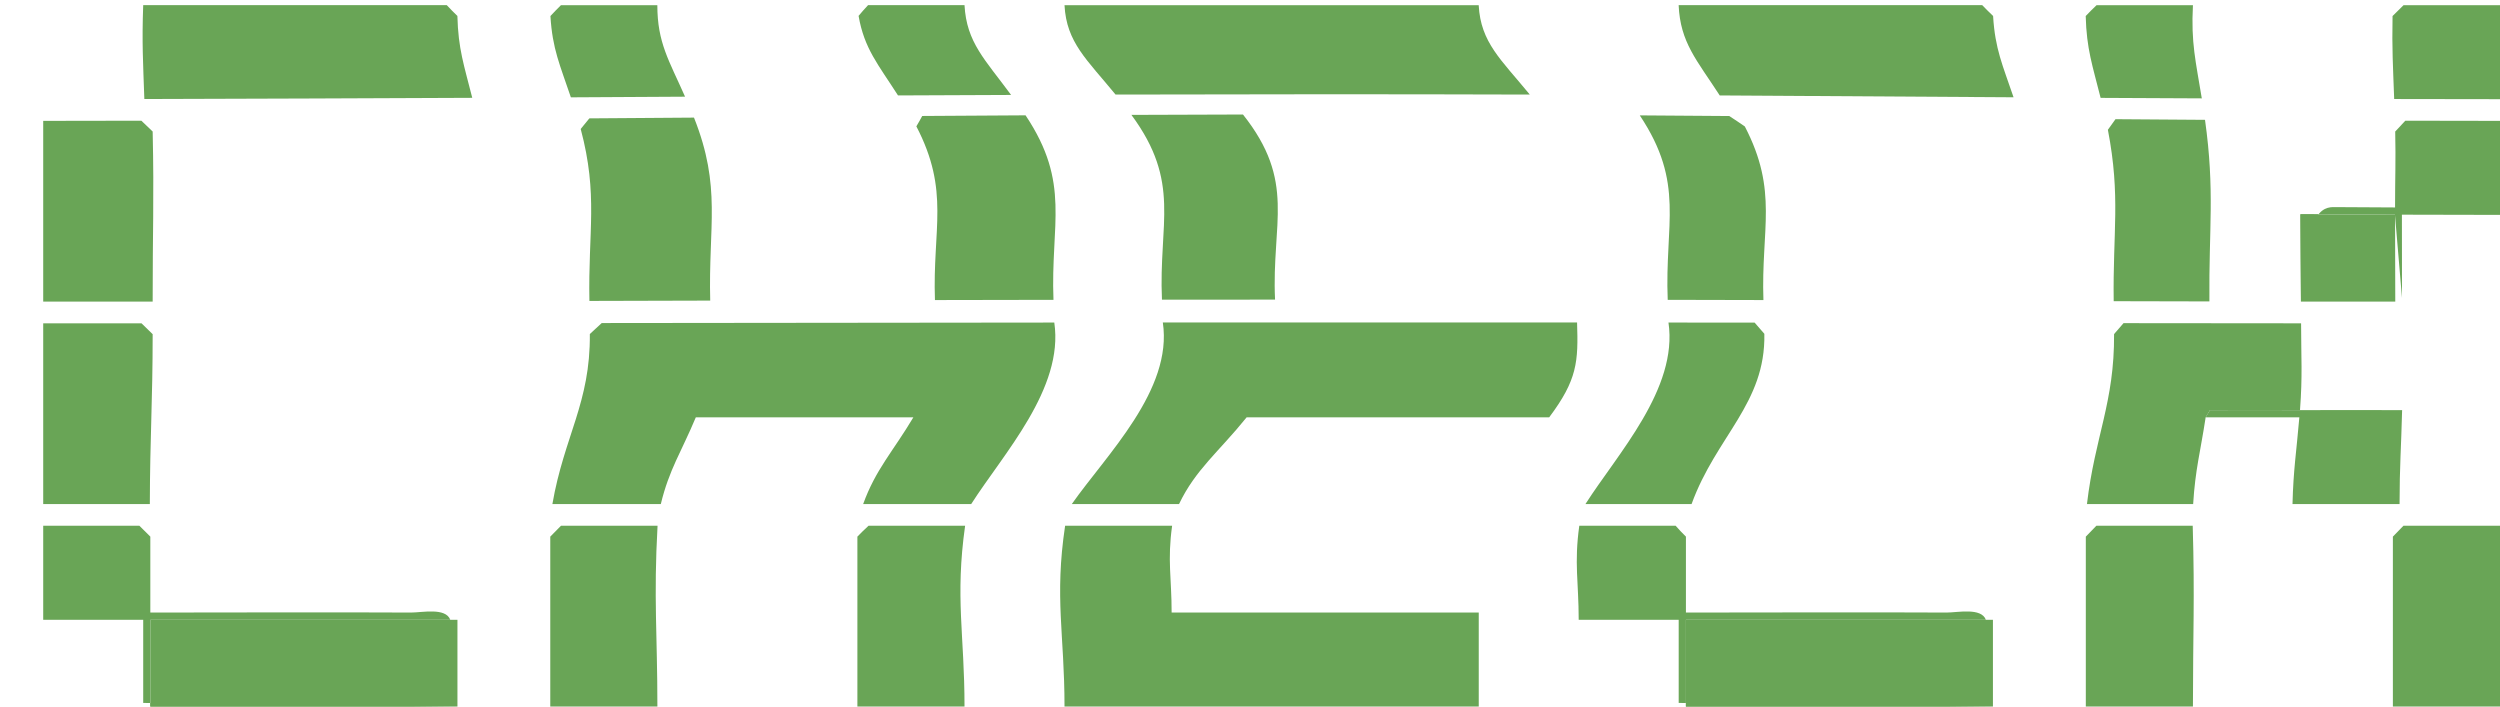
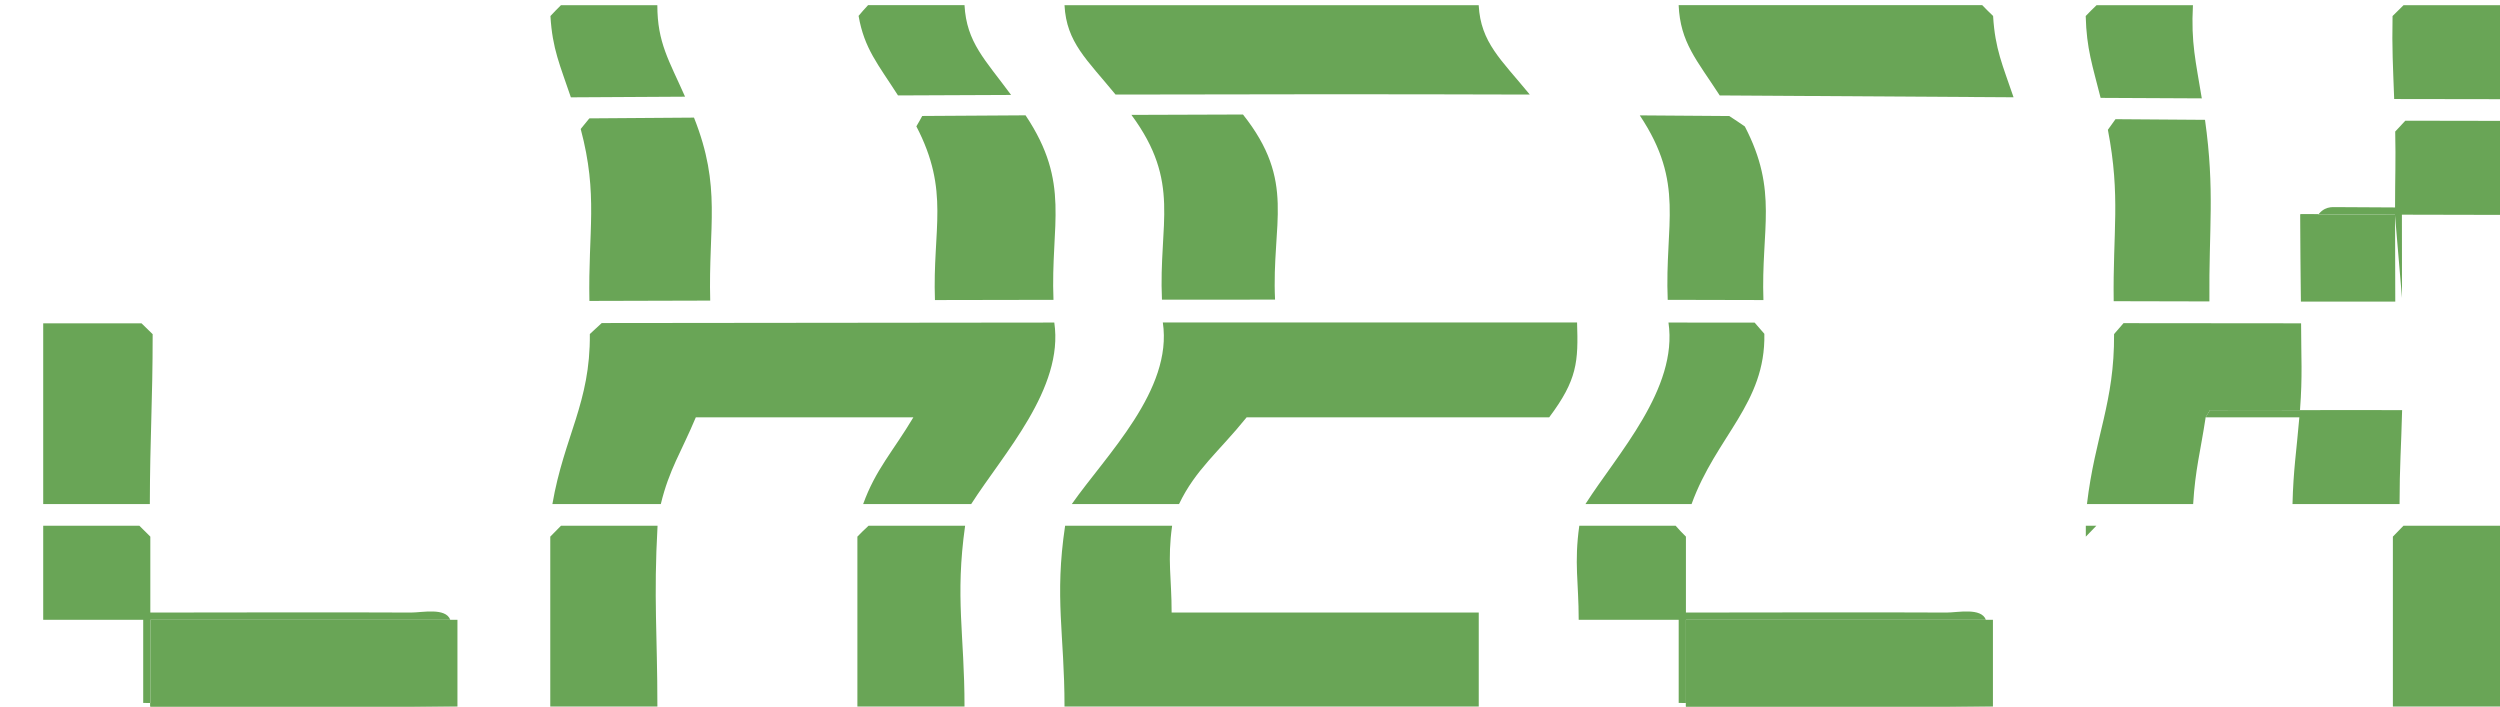
<svg xmlns="http://www.w3.org/2000/svg" width="46" height="13" viewBox="0 0 46 13" fill="none">
  <path d="M19.399 5.935C19.579 7.15 18.46 8.35 17.87 9.275H15.882C16.113 8.636 16.425 8.317 16.806 7.679H12.803C12.536 8.317 12.313 8.636 12.159 9.275H10.164C10.38 8.025 10.865 7.411 10.853 6.146C10.941 6.065 10.984 6.025 11.072 5.944C13.848 5.941 16.623 5.937 19.397 5.935H19.399Z" fill="#69A556" />
  <path d="M21.567 9.674C21.478 10.313 21.558 10.632 21.558 11.271H27.209V13H19.587C19.587 11.67 19.399 11.005 19.598 9.674H21.567Z" fill="#69A556" />
  <path d="M29.018 5.933C29.042 6.655 29.024 6.987 28.505 7.679H22.938C22.424 8.317 22 8.636 21.694 9.275H19.721C20.354 8.372 21.583 7.177 21.396 5.933C23.937 5.933 26.478 5.933 29.018 5.933Z" fill="#69A556" />
  <path d="M27.208 0.096C27.245 0.785 27.621 1.096 28.148 1.74C25.608 1.732 23.066 1.733 20.526 1.74C20 1.096 19.623 0.783 19.587 0.096H27.208Z" fill="#69A556" />
-   <path d="M8.689 1.8C6.678 1.809 4.668 1.817 2.656 1.822C2.632 1.133 2.61 0.789 2.635 0.094H8.22C8.295 0.174 8.334 0.214 8.416 0.294C8.431 0.904 8.539 1.201 8.689 1.798V1.8Z" fill="#69A556" />
  <path d="M37.049 1.79C35.247 1.778 33.444 1.767 31.643 1.756C31.22 1.103 30.917 0.783 30.887 0.094H36.472C36.55 0.174 36.589 0.214 36.673 0.294C36.709 0.903 36.848 1.196 37.049 1.789V1.79Z" fill="#69A556" />
  <path d="M40.584 7.679C40.487 8.317 40.393 8.636 40.354 9.275H38.4C38.547 8.024 38.907 7.407 38.899 6.147C38.969 6.067 39.003 6.026 39.073 5.946C40.352 5.948 40.999 5.949 42.34 5.949C42.341 6.589 42.368 6.907 42.32 7.546C41.764 7.548 41.211 7.543 40.664 7.546C40.633 7.599 40.617 7.625 40.584 7.679Z" fill="#69A556" />
  <path d="M36.67 11.404V13H31.02V11.404H36.67Z" fill="#69A556" />
  <path d="M8.417 11.404V13H2.766V11.404H8.417Z" fill="#69A556" />
  <path d="M22.87 2.106C23.855 3.347 23.394 4.097 23.461 5.513C22.642 5.513 22.224 5.513 21.38 5.514C21.316 4.104 21.738 3.36 20.818 2.114C21.648 2.11 22.058 2.109 22.87 2.107V2.106Z" fill="#69A556" />
-   <path d="M2.808 5.55C1.987 5.55 1.583 5.55 0.795 5.55V2.224C1.508 2.224 1.87 2.224 2.601 2.221C2.683 2.301 2.725 2.341 2.809 2.42C2.837 3.668 2.807 4.297 2.809 5.55H2.808Z" fill="#69A556" />
  <path d="M2.757 9.275H0.795V5.949C1.505 5.949 1.867 5.949 2.604 5.949C2.686 6.029 2.728 6.069 2.809 6.149C2.809 7.399 2.76 8.023 2.757 9.274V9.275Z" fill="#69A556" />
  <path d="M40.572 2.204C40.756 3.517 40.641 4.2 40.653 5.546C39.941 5.545 39.59 5.543 38.892 5.542C38.874 4.269 39.022 3.617 38.785 2.388C38.841 2.309 38.87 2.271 38.925 2.193C39.58 2.199 39.909 2.2 40.572 2.205V2.204Z" fill="#69A556" />
  <path d="M32.447 5.521C31.749 5.519 31.398 5.518 30.686 5.517C30.628 4.115 31.009 3.378 30.172 2.123C30.834 2.127 31.163 2.13 31.818 2.135C31.935 2.211 31.993 2.249 32.105 2.327C32.726 3.521 32.401 4.212 32.447 5.522V5.521Z" fill="#69A556" />
  <path d="M31.126 9.275H29.172C29.762 8.35 30.879 7.152 30.7 5.935C31.34 5.935 31.657 5.935 32.285 5.936C32.357 6.018 32.393 6.06 32.464 6.142C32.49 7.425 31.578 8.025 31.125 9.275H31.126Z" fill="#69A556" />
  <path d="M18.871 2.123C19.708 3.377 19.328 4.115 19.384 5.517C18.52 5.518 18.082 5.519 17.203 5.521C17.156 4.21 17.483 3.52 16.861 2.325C16.907 2.248 16.928 2.209 16.969 2.134C17.734 2.128 18.114 2.127 18.871 2.122V2.123Z" fill="#69A556" />
  <path d="M12.099 9.674C12.025 11.005 12.096 11.67 12.096 13H10.125V9.874C10.204 9.794 10.242 9.754 10.322 9.674H12.099Z" fill="#69A556" />
  <path d="M17.758 9.674C17.571 11.005 17.747 11.67 17.747 13H15.776V9.874C15.855 9.794 15.893 9.754 15.981 9.674H17.758Z" fill="#69A556" />
-   <path d="M40.346 9.674C40.385 11.005 40.35 11.67 40.35 13H38.379V9.874C38.458 9.794 38.496 9.754 38.573 9.674H40.346Z" fill="#69A556" />
+   <path d="M40.346 9.674H38.379V9.874C38.458 9.794 38.496 9.754 38.573 9.674H40.346Z" fill="#69A556" />
  <path d="M46.001 9.674V13H44.029V9.874C44.108 9.794 44.146 9.754 44.223 9.674H46.001Z" fill="#69A556" />
  <path d="M12.769 2.163C13.28 3.447 13.032 4.156 13.068 5.531C12.178 5.534 11.732 5.535 10.845 5.537C10.82 4.254 11.01 3.594 10.685 2.373C10.751 2.295 10.782 2.255 10.844 2.178C11.614 2.172 11.999 2.17 12.771 2.164L12.769 2.163Z" fill="#69A556" />
  <path d="M8.417 13C6.489 12.977 4.562 12.956 2.635 12.934V11.404H0.795V9.674H2.565C2.647 9.754 2.687 9.794 2.766 9.874V11.271C4.365 11.271 5.969 11.263 7.563 11.271C7.768 11.271 8.2 11.175 8.285 11.404L2.766 11.404V13H8.417Z" fill="#69A556" />
  <path d="M36.67 13C34.742 12.977 32.816 12.956 30.888 12.934V11.404H29.048C29.048 10.712 28.962 10.366 29.059 9.674H30.832C30.901 9.754 30.942 9.794 31.021 9.874V11.271C32.62 11.271 34.223 11.263 35.817 11.271C36.022 11.271 36.455 11.175 36.54 11.404H31.021V13H36.672L36.67 13Z" fill="#69A556" />
  <path d="M42.338 5.549C42.407 3.711 42.812 3.813 43.005 3.811C43.356 3.811 43.712 3.817 44.069 3.817C44.069 3.258 44.084 2.977 44.072 2.42C44.147 2.34 44.184 2.3 44.258 2.221C44.946 2.223 45.295 2.224 46 2.224V3.954C45.264 3.954 44.903 3.952 44.195 3.95C44.195 4.562 44.196 4.87 44.197 5.483C44.146 4.87 44.118 4.562 44.067 3.95C43.36 3.947 43.013 3.946 42.327 3.942C42.329 4.583 42.333 4.906 42.337 5.549H42.338Z" fill="#69A556" />
  <path d="M42.32 7.546C42.937 7.543 43.567 7.548 44.199 7.546C44.182 8.238 44.152 8.583 44.152 9.275H42.182C42.198 8.637 42.254 8.317 42.308 7.679H40.583C40.615 7.626 40.631 7.599 40.663 7.546C41.211 7.543 41.763 7.548 42.319 7.546L42.32 7.546Z" fill="#69A556" />
  <path d="M44.053 1.822C44.031 1.213 44.011 0.908 44.023 0.295C44.103 0.215 44.144 0.175 44.225 0.096H46V1.825C45.212 1.825 44.824 1.825 44.052 1.822H44.053Z" fill="#69A556" />
  <path d="M38.651 1.8C38.501 1.201 38.393 0.906 38.377 0.295C38.454 0.215 38.493 0.175 38.576 0.096H40.35C40.313 0.791 40.402 1.128 40.513 1.81C39.764 1.806 39.392 1.805 38.651 1.801V1.8Z" fill="#69A556" />
  <path d="M16.524 1.757C16.153 1.178 15.903 0.895 15.798 0.292C15.864 0.214 15.898 0.174 15.973 0.094H17.747C17.784 0.782 18.126 1.097 18.604 1.747C17.776 1.751 17.36 1.752 16.524 1.756V1.757Z" fill="#69A556" />
  <path d="M10.504 1.791C10.304 1.197 10.164 0.903 10.128 0.295C10.203 0.215 10.241 0.175 10.321 0.096H12.095C12.095 0.787 12.311 1.113 12.605 1.779C11.764 1.784 11.344 1.785 10.504 1.791Z" fill="#69A556" />
  <path d="M42.338 5.549C42.335 4.906 42.331 4.582 42.329 3.942C43.013 3.946 43.362 3.947 44.069 3.95C44.069 4.588 44.071 4.91 44.073 5.55C43.367 5.55 43.021 5.55 42.338 5.549Z" fill="#69A556" />
</svg>